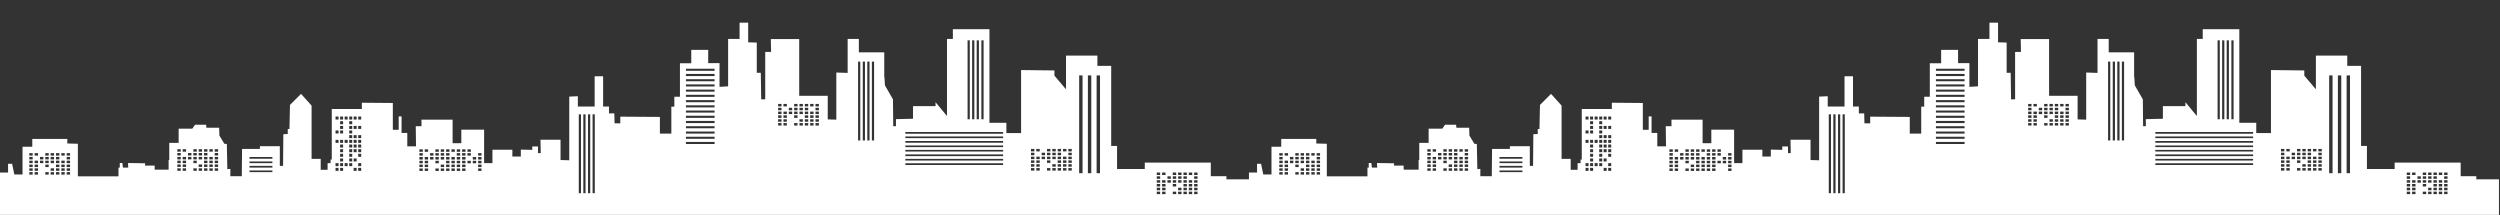
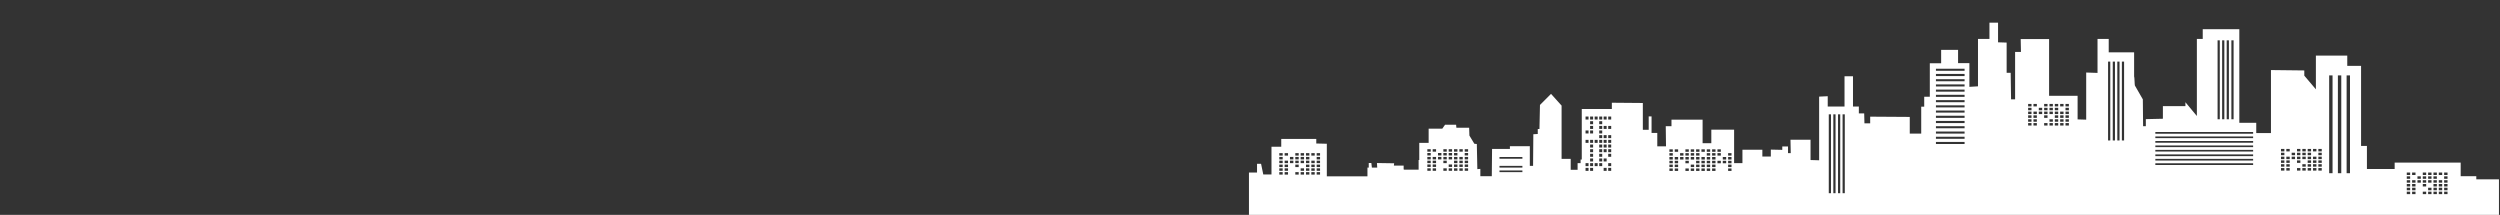
<svg xmlns="http://www.w3.org/2000/svg" id="_レイヤー_1" version="1.1" viewBox="0 0 1920 165">
  <rect x="0" y="0" width="1920" height="165" fill="#333333" stroke="none" />
  <defs>
    <style>
      .st0 {
        fill: #fff;
        fill-rule: evenodd;
      }
    </style>
  </defs>
-   <path class="st0" d="M118.6,130.3h10.9v-7.4h.5v-13.2h7.2v-10.9h10.5l2.1-3h8.5l.2,2.3h9.8l.2,6,3.8,6.3,1.9.2.4,19.3,2.3-.2v5.6h8.8l.2-20.9h13.7v-2.1h15.3v15.1h2.5l.2-24.3,3.4-.2v-3.8h1.3l.4-18.5,8.5-8.5,8.1,9v40.9h7v8.4h5.3v-5.1h2.3v-2.8h.9v-38.8h23.1v-4.8l23.8.2v20.6h4.5v-10.3h2.2v12.7h4.4v10.3h6.7l-.2-15.5h4.4v-5h23.9v18.1h6.7v-10.4h17.5v25.7h6.4v-10.3h15.3v5.2h6.5v-5.3l8.8.2v-2.6h4.4v5.1h2.1l-.2-10.3h15.4v15.6c.1,0,6.7.2,6.7.2v-48.9c-.1,0,6.6-.3,6.6-.3v7.9h12.9v-23.2h6.5v23.2h4.5v5.3h4.1l.2,7.6h4.4v-5.1l30.4.2v12.8h8.8v-20.7h2.3v-7.6h4.3v-25.7h8.7v-10.3h13v10.2h8.7v18.2l6.6-.4V29.9h8.8v-12.5h6.6v15.1l6.6.2v23.2h3.1l.3,20.4h3.1v-36.4h4.5l-.2-9.9h21.8v43.6h21.9v18.1l6.6.2v-36.2l8.7.3v-26.1h8.6v10.3h19.5v18.5c.3,0,.4,7,.6,7l6.1,10.6.2,20.6h2.1v-5.4l13.1-.3v-9.7h17.3v-3l8.8,10.6V29.9h4.5v-7.5h28.1v71.9h13v7.9h11.3v-48.4l25.6.3v4l8.9,10.5v-25.9h24.1v7.9h10.6v61.5h4.5v17.7h21.3v-4.9h50.7v10.4h12v2.4h17.4v27.3H0v-32.5h6.2v-6.7h3.1l1.7,8.2h6.3v-21.3h7.5v-6h26.9v3.5l8.1.2v25h31.2v-6.7h1v-3.5h2l.4,3.5h4.1l-.2-3.5,13.2.2-.2,1.8h7.5v2.9h0l-.2.2h0ZM446.2,87.8h-1.7v60.6h1.7s0-60.6,0-60.6ZM449.7,87.8h-1.7v60.6h1.7s0-60.6,0-60.6ZM453.3,87.8h-1.7v60.6h1.7s0-60.6,0-60.6ZM456.8,87.8h-1.7v60.6h1.7s0-60.6,0-60.6ZM660.7,47.3h-1.7v60.6h1.7s0-60.6,0-60.6ZM664.3,47.3h-1.7v60.6h1.7s0-60.6,0-60.6ZM667.8,47.3h-1.7v60.6h1.7s0-60.6,0-60.6ZM671.3,47.3h-1.7v60.6h1.7s0-60.6,0-60.6ZM744.8,31h-1.7v60.6h1.7V31ZM748.3,31h-1.7v60.6h1.7V31ZM751.8,31h-1.7v60.6h1.7V31ZM755.4,31h-1.7v60.6h1.7V31ZM526.8,52.8v1.6h22v-1.6h-22ZM526.8,56.8v1.6h22v-1.6h-22ZM526.8,60.8v1.6h22v-1.6h-22ZM526.8,64.8v1.6h22v-1.6h-22ZM526.8,68.8v1.6h22v-1.6h-22ZM526.8,72.8v1.6h22v-1.6h-22ZM526.8,76.9v1.6h22v-1.6h-22ZM526.8,80.9v1.6h22v-1.6h-22ZM526.8,84.9v1.6h22v-1.6h-22ZM526.8,88.9v1.6h22v-1.6h-22ZM526.8,92.9v1.6h22v-1.6h-22ZM526.8,96.9v1.6h22v-1.6h-22ZM526.8,101v1.6h22v-1.6h-22ZM526.8,105v1.6h22v-1.6h-22ZM526.8,109v1.6h22v-1.6h-22ZM695.3,101.4v1.3h75.1v-1.3h-75.1ZM695.3,104.8v1.3h75.1v-1.3h-75.1ZM695.3,108.3v1.3h75.1v-1.3h-75.1ZM695.3,111.7v1.3h75.1v-1.3h-75.1ZM695.3,115.1v1.3h75.1v-1.3h-75.1ZM695.3,118.6v1.3h75.1v-1.3h-75.1ZM695.3,122v1.3h75.1v-1.3h-75.1ZM695.3,125.4v1.3h75.1v-1.3h-75.1ZM191.6,120.6v1.3h17.6v-1.3h-17.6ZM191.6,124v1.3h17.6v-1.3h-17.6ZM191.6,127.4v1.3h17.6v-1.3s-17.6,0-17.6,0ZM191.6,130.9v1.3h17.6v-1.3h-17.6ZM844.8,57.9h-2.6v75.1h2.6V57.9ZM838.1,57.9h-2.6v75.1h2.6V57.9ZM831.4,57.9h-2.6v75.1h2.6V57.9ZM260,89.5h-2.3v2.3h2.3v-2.3ZM263.5,89.5h-2.3v2.3h2.3v-2.3ZM267,89.5h-2.3v2.3h2.3v-2.3ZM270.5,89.5h-2.3v2.3h2.3v-2.3ZM273.9,89.5h-2.3v2.3h2.3v-2.3ZM277.4,89.5h-2.3v2.3h2.3v-2.3ZM263.5,93.1h-2.3v2.3h2.3v-2.3ZM270.5,93.1h-2.3v2.3h2.3v-2.3ZM263.5,96.7h-2.3v2.3h2.3v-2.3ZM270.5,96.7h-2.3v2.3h2.3v-2.3ZM273.9,96.7h-2.3v2.3h2.3v-2.3ZM277.4,96.7h-2.3v2.3h2.3v-2.3ZM260,100.2h-2.3v2.3h2.3v-2.3ZM263.5,100.2h-2.3v2.3h2.3v-2.3ZM270.5,100.2h-2.3v2.3h2.3v-2.3ZM270.5,103.8h-2.3v2.3h2.3v-2.3ZM273.9,103.8h-2.3v2.3h2.3v-2.3ZM277.4,103.8h-2.3v2.3h2.3v-2.3ZM260,107.4h-2.3v2.3h2.3v-2.3ZM263.5,107.4h-2.3v2.3h2.3v-2.3ZM267,107.4h-2.3v2.3h2.3v-2.3ZM270.5,107.4h-2.3v2.3h2.3v-2.3ZM273.9,107.4h-2.3v2.3h2.3v-2.3ZM277.4,107.4h-2.3v2.3h2.3v-2.3ZM263.5,111h-2.3v2.3h2.3v-2.3ZM270.5,111h-2.3v2.3h2.3v-2.3ZM273.9,111h-2.3v2.3h2.3v-2.3ZM277.4,111h-2.3v2.3h2.3v-2.3ZM263.5,114.6h-2.3v2.3h2.3v-2.3ZM270.5,114.6h-2.3v2.3h2.3v-2.3ZM273.9,114.6h-2.3v2.3h2.3v-2.3ZM277.4,114.6h-2.3v2.3h2.3v-2.3ZM263.5,118.1h-2.3v2.3h2.3v-2.3ZM270.5,118.1h-2.3v2.3h2.3v-2.3ZM277.4,118.1h-2.3v2.3h2.3v-2.3ZM263.5,121.7h-2.3v2.3h2.3v-2.3ZM270.5,121.7h-2.3v2.3h2.3v-2.3ZM273.9,121.7h-2.3v2.3h2.3v-2.3ZM260,125.3h-2.3v2.3h2.3v-2.3ZM263.5,125.3h-2.3v2.3h2.3v-2.3ZM267,125.3h-2.3v2.3h2.3v-2.3ZM270.5,125.3h-2.3v2.3h2.3v-2.3ZM277.4,125.3h-2.3v2.3h2.3v-2.3ZM260,128.9h-2.3v2.3h2.3v-2.3ZM263.5,128.9h-2.3v2.3h2.3v-2.3ZM273.9,128.9h-2.3v2.3h2.3v-2.3ZM277.4,128.9h-2.3v2.3h2.3v-2.3ZM322.1,129.4v1.9h2.6v-1.9h-2.6ZM322.1,126.4v1.9h2.6v-1.9h-2.6ZM322.1,123.5v1.9h2.6v-1.9h-2.6ZM322.1,120.6v1.9h2.6v-1.9h-2.6ZM322.1,117.6v1.9h2.6v-1.9h-2.6ZM322.1,114.7v1.9h2.6v-1.9h-2.6ZM326.2,129.4v1.9h2.6v-1.9h-2.6ZM326.2,126.4v1.9h2.6v-1.9h-2.6ZM326.2,123.5v1.9h2.6v-1.9h-2.6ZM326.2,120.6v1.9h2.6v-1.9h-2.6ZM326.2,114.7v1.9h2.6v-1.9h-2.6ZM330.3,120.6v1.9h2.6v-1.9h-2.6ZM330.3,117.6v1.9h2.6v-1.9h-2.6ZM334.4,129.4v1.9h2.6v-1.9h-2.6ZM334.4,123.5v1.9h2.6v-1.9h-2.6ZM334.4,120.6v1.9h2.6v-1.9h-2.6ZM334.4,117.6v1.9h2.6v-1.9h-2.6ZM334.4,114.7v1.9h2.6v-1.9h-2.6ZM338.5,129.4v1.9h2.6v-1.9h-2.6ZM338.5,126.4v1.9h2.6v-1.9h-2.6ZM338.5,120.6v1.9h2.6v-1.9h-2.6ZM338.5,117.6v1.9h2.6v-1.9h-2.6ZM338.5,114.7v1.9h2.6v-1.9h-2.6ZM342.6,129.4v1.9h2.6v-1.9h-2.6ZM342.6,126.4v1.9h2.6v-1.9h-2.6ZM342.6,123.5v1.9h2.6v-1.9h-2.6ZM342.6,120.6v1.9h2.6v-1.9h-2.6ZM342.6,117.6v1.9h2.6v-1.9h-2.6ZM342.6,114.7v1.9h2.6v-1.9h-2.6ZM346.7,129.4v1.9h2.6v-1.9h-2.6ZM346.7,126.4v1.9h2.6v-1.9h-2.6ZM346.7,123.5v1.9h2.6v-1.9h-2.6ZM346.7,120.6v1.9h2.6v-1.9h-2.6ZM346.7,114.7v1.9h2.6v-1.9h-2.6ZM350.8,129.4v1.9h2.6v-1.9h-2.6ZM350.8,126.4v1.9h2.6v-1.9h-2.6ZM350.8,123.5v1.9h2.6v-1.9h-2.6ZM350.8,120.6v1.9h2.6v-1.9h-2.6ZM350.8,117.6v1.9h2.6v-1.9h-2.6ZM350.8,114.7v1.9h2.6v-1.9h-2.6ZM597.6,94.5v1.9h2.6v-1.9h-2.6ZM597.6,91.6v1.9h2.6v-1.9h-2.6ZM597.6,88.6v1.9h2.6v-1.9h-2.6ZM597.6,85.7v1.9h2.6v-1.9h-2.6ZM597.6,82.8v1.9h2.6v-1.9h-2.6ZM597.6,79.8v1.9h2.6v-1.9h-2.6ZM601.7,94.5v1.9h2.6v-1.9h-2.6ZM601.7,91.6v1.9h2.6v-1.9h-2.6ZM601.7,88.6v1.9h2.6v-1.9h-2.6ZM601.7,85.7v1.9h2.6v-1.9h-2.6ZM601.7,79.8v1.9h2.6v-1.9h-2.6ZM605.8,85.7v1.9h2.6v-1.9h-2.6ZM605.8,82.8v1.9h2.6v-1.9h-2.6ZM609.9,94.5v1.9h2.6v-1.9h-2.6ZM609.9,88.6v1.9h2.6v-1.9h-2.6ZM609.9,85.7v1.9h2.6v-1.9h-2.6ZM609.9,82.8v1.9h2.6v-1.9h-2.6ZM609.9,79.8v1.9h2.6v-1.9h-2.6ZM614,94.5v1.9h2.6v-1.9h-2.6ZM614,91.6v1.9h2.6v-1.9h-2.6ZM614,85.7v1.9h2.6v-1.9h-2.6ZM614,82.8v1.9h2.6v-1.9h-2.6ZM614,79.8v1.9h2.6v-1.9h-2.6ZM618.1,94.5v1.9h2.6v-1.9h-2.6ZM618.1,91.6v1.9h2.6v-1.9h-2.6ZM618.1,88.6v1.9h2.6v-1.9h-2.6ZM618.1,85.7v1.9h2.6v-1.9h-2.6ZM618.1,82.8v1.9h2.6v-1.9h-2.6ZM618.1,79.8v1.9h2.6v-1.9h-2.6ZM622.2,94.5v1.9h2.6v-1.9h-2.6ZM622.2,91.6v1.9h2.6v-1.9h-2.6ZM622.2,88.6v1.9h2.6v-1.9h-2.6ZM622.2,85.7v1.9h2.6v-1.9h-2.6ZM622.2,79.8v1.9h2.6v-1.9h-2.6ZM626.3,94.5v1.9h2.6v-1.9h-2.6ZM626.3,91.6v1.9h2.6v-1.9h-2.6ZM626.3,88.6v1.9h2.6v-1.9h-2.6ZM626.3,85.7v1.9h2.6v-1.9h-2.6ZM626.3,82.8v1.9h2.6v-1.9h-2.6ZM626.3,79.8v1.9h2.6v-1.9h-2.6ZM136.2,129.3v1.9h2.6v-1.9h-2.6ZM136.2,126.3v1.9h2.6v-1.9s-2.6,0-2.6,0ZM136.2,123.4v1.9h2.6v-1.9h-2.6ZM136.2,120.5v1.9h2.6v-1.9h-2.6ZM136.2,117.5v1.9h2.6v-1.9h-2.6ZM136.2,114.6v1.9h2.6v-1.9h-2.6ZM140.3,129.3v1.9h2.6v-1.9h-2.6ZM140.3,126.3v1.9h2.6v-1.9s-2.6,0-2.6,0ZM140.3,123.4v1.9h2.6v-1.9h-2.6ZM140.3,120.5v1.9h2.6v-1.9h-2.6ZM140.3,114.6v1.9h2.6v-1.9h-2.6ZM144.4,120.5v1.9h2.6v-1.9h-2.6ZM144.4,117.5v1.9h2.6v-1.9h-2.6ZM148.5,129.3v1.9h2.6v-1.9h-2.6ZM148.5,123.4v1.9h2.6v-1.9h-2.6ZM148.5,120.5v1.9h2.6v-1.9h-2.6ZM148.5,117.5v1.9h2.6v-1.9h-2.6ZM148.5,114.6v1.9h2.6v-1.9h-2.6ZM152.6,129.3v1.9h2.6v-1.9h-2.6ZM152.6,126.3v1.9h2.6v-1.9s-2.6,0-2.6,0ZM152.6,120.5v1.9h2.6v-1.9h-2.6ZM152.6,117.5v1.9h2.6v-1.9h-2.6ZM152.6,114.6v1.9h2.6v-1.9h-2.6ZM156.7,129.3v1.9h2.6v-1.9h-2.6ZM156.7,126.3v1.9h2.6v-1.9s-2.6,0-2.6,0ZM156.7,123.4v1.9h2.6v-1.9h-2.6ZM156.7,120.5v1.9h2.6v-1.9h-2.6ZM156.7,117.5v1.9h2.6v-1.9h-2.6ZM156.7,114.6v1.9h2.6v-1.9h-2.6ZM160.8,129.3v1.9h2.6v-1.9h-2.6ZM160.8,126.3v1.9h2.6v-1.9s-2.6,0-2.6,0ZM160.8,123.4v1.9h2.6v-1.9h-2.6ZM160.8,120.5v1.9h2.6v-1.9h-2.6ZM160.8,114.6v1.9h2.6v-1.9h-2.6ZM164.9,129.3v1.9h2.6v-1.9h-2.6ZM164.9,126.3v1.9h2.6v-1.9s-2.6,0-2.6,0ZM164.9,123.4v1.9h2.6v-1.9h-2.6ZM164.9,120.5v1.9h2.6v-1.9h-2.6ZM164.9,117.5v1.9h2.6v-1.9h-2.6ZM164.9,114.6v1.9h2.6v-1.9h-2.6ZM22.5,132.2v1.9h2.6v-1.9h-2.6ZM22.5,129.3v1.9h2.6v-1.9h-2.6ZM22.5,126.4v1.9h2.6v-1.9h-2.6ZM22.5,123.4v1.9h2.6v-1.9h-2.6ZM22.5,120.5v1.9h2.6v-1.9h-2.6ZM22.5,117.6v1.9h2.6v-1.9h-2.6ZM26.6,132.2v1.9h2.6v-1.9h-2.6ZM26.6,129.3v1.9h2.6v-1.9h-2.6ZM26.6,126.4v1.9h2.6v-1.9h-2.6ZM26.6,123.4v1.9h2.6v-1.9h-2.6ZM26.6,117.6v1.9h2.6v-1.9h-2.6ZM30.7,123.4v1.9h2.6v-1.9s-2.6,0-2.6,0ZM30.7,120.5v1.9h2.6v-1.9s-2.6,0-2.6,0ZM34.8,132.2v1.9h2.6v-1.9h-2.6ZM34.8,126.4v1.9h2.6v-1.9h-2.6ZM34.8,123.4v1.9h2.6v-1.9h-2.6ZM34.8,120.5v1.9h2.6v-1.9h-2.6ZM34.8,117.6v1.9h2.6v-1.9h-2.6ZM38.9,132.2v1.9h2.6v-1.9h-2.6ZM38.9,129.3v1.9h2.6v-1.9h-2.6ZM38.9,123.4v1.9h2.6v-1.9h-2.6ZM38.9,120.5v1.9h2.6v-1.9h-2.6ZM38.9,117.6v1.9h2.6v-1.9h-2.6ZM43,132.2v1.9h2.6v-1.9h-2.6ZM43,129.3v1.9h2.6v-1.9h-2.6ZM43,126.4v1.9h2.6v-1.9h-2.6ZM43,123.4v1.9h2.6v-1.9h-2.6ZM43,120.5v1.9h2.6v-1.9h-2.6ZM43,117.6v1.9h2.6v-1.9h-2.6ZM47.1,132.2v1.9h2.6v-1.9h-2.6ZM47.1,129.3v1.9h2.6v-1.9h-2.6ZM47.1,126.4v1.9h2.6v-1.9h-2.6ZM47.1,123.4v1.9h2.6v-1.9h-2.6ZM47.1,117.6v1.9h2.6v-1.9h-2.6ZM51.2,132.2v1.9h2.6v-1.9h-2.6ZM51.2,129.3v1.9h2.6v-1.9h-2.6ZM51.2,126.4v1.9h2.6v-1.9h-2.6ZM51.2,123.4v1.9h2.6v-1.9h-2.6ZM51.2,120.5v1.9h2.6v-1.9h-2.6ZM51.2,117.6v1.9h2.6v-1.9h-2.6ZM791.8,129.1v1.9h2.6v-1.9h-2.6ZM791.8,126.1v1.9h2.6v-1.9h-2.6ZM791.8,123.2v1.9h2.6v-1.9h-2.6ZM791.8,120.3v1.9h2.6v-1.9h-2.6ZM791.8,117.3v1.9h2.6v-1.9h-2.6ZM791.8,114.4v1.9h2.6v-1.9h-2.6ZM795.9,129.1v1.9h2.6v-1.9h-2.6ZM795.9,126.1v1.9h2.6v-1.9h-2.6ZM795.9,123.2v1.9h2.6v-1.9h-2.6ZM795.9,120.3v1.9h2.6v-1.9h-2.6ZM795.9,114.4v1.9h2.6v-1.9h-2.6ZM800,120.3v1.9h2.6v-1.9h-2.6ZM800,117.3v1.9h2.6v-1.9h-2.6ZM804.1,129.1v1.9h2.6v-1.9h-2.6ZM804.1,123.2v1.9h2.6v-1.9h-2.6ZM804.1,120.3v1.9h2.6v-1.9h-2.6ZM804.1,117.3v1.9h2.6v-1.9h-2.6ZM804.1,114.4v1.9h2.6v-1.9h-2.6ZM808.2,129.1v1.9h2.6v-1.9h-2.6ZM808.2,126.1v1.9h2.6v-1.9h-2.6ZM808.2,120.3v1.9h2.6v-1.9h-2.6ZM808.2,117.3v1.9h2.6v-1.9h-2.6ZM808.2,114.4v1.9h2.6v-1.9h-2.6ZM812.3,129.1v1.9h2.6v-1.9h-2.6ZM812.3,126.1v1.9h2.6v-1.9h-2.6ZM812.3,123.2v1.9h2.6v-1.9h-2.6ZM812.3,120.3v1.9h2.6v-1.9h-2.6ZM812.3,117.3v1.9h2.6v-1.9h-2.6ZM812.3,114.4v1.9h2.6v-1.9h-2.6ZM816.4,129.1v1.9h2.6v-1.9h-2.6ZM816.4,126.1v1.9h2.6v-1.9h-2.6ZM816.4,123.2v1.9h2.6v-1.9h-2.6ZM816.4,120.3v1.9h2.6v-1.9h-2.6ZM816.4,114.4v1.9h2.6v-1.9h-2.6ZM820.5,129.1v1.9h2.6v-1.9h-2.6ZM820.5,126.1v1.9h2.6v-1.9h-2.6ZM820.5,123.2v1.9h2.6v-1.9h-2.6ZM820.5,120.3v1.9h2.6v-1.9h-2.6ZM820.5,117.3v1.9h2.6v-1.9h-2.6ZM820.5,114.4v1.9h2.6v-1.9h-2.6ZM888.4,147.2v1.9h2.6v-1.9h-2.6ZM888.4,144.2v1.9h2.6v-1.9h-2.6ZM888.4,141.3v1.9h2.6v-1.9h-2.6ZM888.4,138.4v1.9h2.6v-1.9h-2.6ZM888.4,135.4v1.9h2.6v-1.9h-2.6ZM888.4,132.5v1.9h2.6v-1.9h-2.6ZM892.5,147.2v1.9h2.6v-1.9h-2.6ZM892.5,144.2v1.9h2.6v-1.9h-2.6ZM892.5,141.3v1.9h2.6v-1.9h-2.6ZM892.5,138.4v1.9h2.6v-1.9h-2.6ZM892.5,132.5v1.9h2.6v-1.9h-2.6ZM896.6,138.4v1.9h2.6v-1.9h-2.6ZM896.6,135.4v1.9h2.6v-1.9h-2.6ZM900.7,147.2v1.9h2.6v-1.9h-2.6ZM900.7,141.3v1.9h2.6v-1.9h-2.6ZM900.7,138.4v1.9h2.6v-1.9h-2.6ZM900.7,135.4v1.9h2.6v-1.9h-2.6ZM900.7,132.5v1.9h2.6v-1.9h-2.6ZM904.8,147.2v1.9h2.6v-1.9h-2.6ZM904.8,144.2v1.9h2.6v-1.9h-2.6ZM904.8,138.4v1.9h2.6v-1.9h-2.6ZM904.8,135.4v1.9h2.6v-1.9h-2.6ZM904.8,132.5v1.9h2.6v-1.9h-2.6ZM908.9,147.2v1.9h2.6v-1.9h-2.6ZM908.9,144.2v1.9h2.6v-1.9h-2.6ZM908.9,141.3v1.9h2.6v-1.9h-2.6ZM908.9,138.4v1.9h2.6v-1.9h-2.6ZM908.9,135.4v1.9h2.6v-1.9h-2.6ZM908.9,132.5v1.9h2.6v-1.9h-2.6ZM913,147.2v1.9h2.6v-1.9h-2.6ZM913,144.2v1.9h2.6v-1.9h-2.6ZM913,141.3v1.9h2.6v-1.9h-2.6ZM913,138.4v1.9h2.6v-1.9h-2.6ZM913,132.5v1.9h2.6v-1.9h-2.6ZM917.1,147.2v1.9h2.6v-1.9h-2.6ZM917.1,144.2v1.9h2.6v-1.9h-2.6ZM917.1,141.3v1.9h2.6v-1.9h-2.6ZM917.1,138.4v1.9h2.6v-1.9h-2.6ZM917.1,135.4v1.9h2.6v-1.9h-2.6ZM917.1,132.5v1.9h2.6v-1.9h-2.6ZM354.9,129.4v1.9h2.6v-1.9h-2.6ZM354.9,126.4v1.9h2.6v-1.9h-2.6ZM354.9,123.5v1.9h2.6v-1.9h-2.6ZM354.9,120.6v1.9h2.6v-1.9h-2.6ZM354.9,117.6v1.9h2.6v-1.9h-2.6ZM354.9,114.7v1.9h2.6v-1.9h-2.6ZM359,123.5v1.9h2.6v-1.9h-2.6ZM359,117.6v1.9h2.6v-1.9h-2.6ZM359,114.7v1.9h2.6v-1.9h-2.6ZM363.1,123.5v1.9h2.6v-1.9h-2.6ZM363.1,120.6v1.9h2.6v-1.9h-2.6ZM367.2,129.4v1.9h2.6v-1.9h-2.6ZM367.2,126.4v1.9h2.6v-1.9h-2.6ZM367.2,123.5v1.9h2.6v-1.9h-2.6ZM367.2,120.6v1.9h2.6v-1.9h-2.6ZM367.2,117.6v1.9h2.6v-1.9h-2.6Z" />
-   <path class="st0" d="M1078.6,130.3h10.9v-7.4h.5v-13.2h7.2v-10.9h10.5l2.1-3h8.5l.2,2.3h9.8l.2,6,3.8,6.3,1.9.2.4,19.3,2.3-.2v5.6h8.8l.2-20.9h13.7v-2.1h15.3v15.1h2.5l.2-24.3,3.4-.2v-3.8h1.3l.4-18.5,8.5-8.5,8.1,9v40.9h7v8.4h5.3v-5.1h2.3v-2.8h.9v-38.8h23.1v-4.8l23.8.2v20.6h4.5v-10.3h2.2v12.7h4.4v10.3h6.7l-.2-15.5h4.4v-5h23.9v18.1h6.7v-10.4h17.5v25.7h6.4v-10.3h15.3v5.2h6.5v-5.3l8.8.2v-2.6h4.4v5.1h2.1l-.2-10.3h15.4v15.6l6.6.2v-48.9l6.6-.3v7.9h12.9v-23.2h6.5v23.2h4.5v5.3h4.1l.2,7.6h4.4v-5.1l30.4.2v12.8h8.8v-20.7h2.3v-7.6h4.3v-25.7h8.7v-10.3h13v10.2h8.7v18.2l6.6-.4V29.9h8.8v-12.5h6.6v15.1l6.6.2v23.2h3.1l.3,20.4h3.1v-36.4h4.5l-.2-9.9h21.8v43.6h21.9v18.1l6.6.2v-36.2l8.7.3v-26.1h8.6v10.3h19.5v18.5c.3,0,.4,7,.6,7l6.1,10.6.2,20.6h2.1v-5.4l13.1-.3v-9.7h17.3v-3l8.8,10.6V29.9h4.5v-7.5h28.1v71.9h13v7.9h11.3v-48.4l25.6.3v4l8.9,10.5v-25.9h24.1v7.9h10.6v61.5h4.5v17.7h21.3v-4.9h50.7v10.4h12v2.4h17.4v27.3h-960v-32.5h6.2v-6.7h3.1l1.7,8.2h6.3v-21.3h7.5v-6h26.9v3.5l8.1.2v25h31.2v-6.7h1v-3.5h2l.4,3.5h4.1l-.2-3.5,13.2.2-.2,1.8h7.5v2.9h0l.5.2h0ZM1406.2,87.8h-1.7v60.6h1.7s0-60.6,0-60.6ZM1409.7,87.8h-1.7v60.6h1.7s0-60.6,0-60.6ZM1413.3,87.8h-1.7v60.6h1.7s0-60.6,0-60.6ZM1416.8,87.8h-1.7v60.6h1.7s0-60.6,0-60.6ZM1620.7,47.3h-1.7v60.6h1.7s0-60.6,0-60.6ZM1624.3,47.3h-1.7v60.6h1.7s0-60.6,0-60.6ZM1627.8,47.3h-1.7v60.6h1.7s0-60.6,0-60.6ZM1631.3,47.3h-1.7v60.6h1.7s0-60.6,0-60.6ZM1704.8,31h-1.7v60.6h1.7V31ZM1708.3,31h-1.7v60.6h1.7V31ZM1711.8,31h-1.7v60.6h1.7V31ZM1715.4,31h-1.7v60.6h1.7V31ZM1486.8,52.8v1.6h22v-1.6h-22ZM1486.8,56.8v1.6h22v-1.6h-22ZM1486.8,60.8v1.6h22v-1.6h-22ZM1486.8,64.8v1.6h22v-1.6h-22ZM1486.8,68.8v1.6h22v-1.6h-22ZM1486.8,72.8v1.6h22v-1.6h-22ZM1486.8,76.9v1.6h22v-1.6h-22ZM1486.8,80.9v1.6h22v-1.6h-22ZM1486.8,84.9v1.6h22v-1.6h-22ZM1486.8,88.9v1.6h22v-1.6h-22ZM1486.8,92.9v1.6h22v-1.6h-22ZM1486.8,96.9v1.6h22v-1.6h-22ZM1486.8,101v1.6h22v-1.6h-22ZM1486.8,105v1.6h22v-1.6h-22ZM1486.8,109v1.6h22v-1.6h-22ZM1655.3,101.4v1.3h75.1v-1.3h-75.1ZM1655.3,104.8v1.3h75.1v-1.3h-75.1ZM1655.3,108.3v1.3h75.1v-1.3h-75.1ZM1655.3,111.7v1.3h75.1v-1.3h-75.1ZM1655.3,115.1v1.3h75.1v-1.3h-75.1ZM1655.3,118.6v1.3h75.1v-1.3h-75.1ZM1655.3,122v1.3h75.1v-1.3h-75.1ZM1655.3,125.4v1.3h75.1v-1.3h-75.1ZM1151.6,120.6v1.3h17.6v-1.3h-17.6ZM1151.6,124v1.3h17.6v-1.3h-17.6ZM1151.6,127.4v1.3h17.6v-1.3s-17.6,0-17.6,0ZM1151.6,130.9v1.3h17.6v-1.3h-17.6ZM1804.8,57.9h-2.6v75.1h2.6V57.9ZM1798.1,57.9h-2.6v75.1h2.6V57.9ZM1791.4,57.9h-2.6v75.1h2.6V57.9ZM1220,89.5h-2.3v2.3h2.3v-2.3ZM1223.5,89.5h-2.3v2.3h2.3v-2.3ZM1227,89.5h-2.3v2.3h2.3v-2.3ZM1230.5,89.5h-2.3v2.3h2.3v-2.3ZM1233.9,89.5h-2.3v2.3h2.3v-2.3ZM1237.4,89.5h-2.3v2.3h2.3v-2.3ZM1223.5,93.1h-2.3v2.3h2.3v-2.3ZM1230.5,93.1h-2.3v2.3h2.3v-2.3ZM1223.5,96.7h-2.3v2.3h2.3v-2.3ZM1230.5,96.7h-2.3v2.3h2.3v-2.3ZM1233.9,96.7h-2.3v2.3h2.3v-2.3ZM1237.4,96.7h-2.3v2.3h2.3v-2.3ZM1220,100.2h-2.3v2.3h2.3v-2.3ZM1223.5,100.2h-2.3v2.3h2.3v-2.3ZM1230.5,100.2h-2.3v2.3h2.3v-2.3ZM1230.5,103.8h-2.3v2.3h2.3v-2.3ZM1233.9,103.8h-2.3v2.3h2.3v-2.3ZM1237.4,103.8h-2.3v2.3h2.3v-2.3ZM1220,107.4h-2.3v2.3h2.3v-2.3ZM1223.5,107.4h-2.3v2.3h2.3v-2.3ZM1227,107.4h-2.3v2.3h2.3v-2.3ZM1230.5,107.4h-2.3v2.3h2.3v-2.3ZM1233.9,107.4h-2.3v2.3h2.3v-2.3ZM1237.4,107.4h-2.3v2.3h2.3v-2.3ZM1223.5,111h-2.3v2.3h2.3v-2.3ZM1230.5,111h-2.3v2.3h2.3v-2.3ZM1233.9,111h-2.3v2.3h2.3v-2.3ZM1237.4,111h-2.3v2.3h2.3v-2.3ZM1223.5,114.6h-2.3v2.3h2.3v-2.3ZM1230.5,114.6h-2.3v2.3h2.3v-2.3ZM1233.9,114.6h-2.3v2.3h2.3v-2.3ZM1237.4,114.6h-2.3v2.3h2.3v-2.3ZM1223.5,118.1h-2.3v2.3h2.3v-2.3ZM1230.5,118.1h-2.3v2.3h2.3v-2.3ZM1237.4,118.1h-2.3v2.3h2.3v-2.3ZM1223.5,121.7h-2.3v2.3h2.3v-2.3ZM1230.5,121.7h-2.3v2.3h2.3v-2.3ZM1233.9,121.7h-2.3v2.3h2.3v-2.3ZM1220,125.3h-2.3v2.3h2.3v-2.3ZM1223.5,125.3h-2.3v2.3h2.3v-2.3ZM1227,125.3h-2.3v2.3h2.3v-2.3ZM1230.5,125.3h-2.3v2.3h2.3v-2.3ZM1237.4,125.3h-2.3v2.3h2.3v-2.3ZM1220,128.9h-2.3v2.3h2.3v-2.3ZM1223.5,128.9h-2.3v2.3h2.3v-2.3ZM1233.9,128.9h-2.3v2.3h2.3v-2.3ZM1237.4,128.9h-2.3v2.3h2.3v-2.3ZM1282.1,129.4v1.9h2.6v-1.9h-2.6ZM1282.1,126.4v1.9h2.6v-1.9h-2.6ZM1282.1,123.5v1.9h2.6v-1.9h-2.6ZM1282.1,120.6v1.9h2.6v-1.9h-2.6ZM1282.1,117.6v1.9h2.6v-1.9h-2.6ZM1282.1,114.7v1.9h2.6v-1.9h-2.6ZM1286.2,129.4v1.9h2.6v-1.9h-2.6ZM1286.2,126.4v1.9h2.6v-1.9h-2.6ZM1286.2,123.5v1.9h2.6v-1.9h-2.6ZM1286.2,120.6v1.9h2.6v-1.9h-2.6ZM1286.2,114.7v1.9h2.6v-1.9h-2.6ZM1290.3,120.6v1.9h2.6v-1.9h-2.6ZM1290.3,117.6v1.9h2.6v-1.9h-2.6ZM1294.4,129.4v1.9h2.6v-1.9h-2.6ZM1294.4,123.5v1.9h2.6v-1.9h-2.6ZM1294.4,120.6v1.9h2.6v-1.9h-2.6ZM1294.4,117.6v1.9h2.6v-1.9h-2.6ZM1294.4,114.7v1.9h2.6v-1.9h-2.6ZM1298.5,129.4v1.9h2.6v-1.9h-2.6ZM1298.5,126.4v1.9h2.6v-1.9h-2.6ZM1298.5,120.6v1.9h2.6v-1.9h-2.6ZM1298.5,117.6v1.9h2.6v-1.9h-2.6ZM1298.5,114.7v1.9h2.6v-1.9h-2.6ZM1302.6,129.4v1.9h2.6v-1.9h-2.6ZM1302.6,126.4v1.9h2.6v-1.9h-2.6ZM1302.6,123.5v1.9h2.6v-1.9h-2.6ZM1302.6,120.6v1.9h2.6v-1.9h-2.6ZM1302.6,117.6v1.9h2.6v-1.9h-2.6ZM1302.6,114.7v1.9h2.6v-1.9h-2.6ZM1306.7,129.4v1.9h2.6v-1.9h-2.6ZM1306.7,126.4v1.9h2.6v-1.9h-2.6ZM1306.7,123.5v1.9h2.6v-1.9h-2.6ZM1306.7,120.6v1.9h2.6v-1.9h-2.6ZM1306.7,114.7v1.9h2.6v-1.9h-2.6ZM1310.8,129.4v1.9h2.6v-1.9h-2.6ZM1310.8,126.4v1.9h2.6v-1.9h-2.6ZM1310.8,123.5v1.9h2.6v-1.9h-2.6ZM1310.8,120.6v1.9h2.6v-1.9h-2.6ZM1310.8,117.6v1.9h2.6v-1.9h-2.6ZM1310.8,114.7v1.9h2.6v-1.9h-2.6ZM1557.6,94.5v1.9h2.6v-1.9h-2.6ZM1557.6,91.6v1.9h2.6v-1.9h-2.6ZM1557.6,88.6v1.9h2.6v-1.9h-2.6ZM1557.6,85.7v1.9h2.6v-1.9h-2.6ZM1557.6,82.8v1.9h2.6v-1.9h-2.6ZM1557.6,79.8v1.9h2.6v-1.9h-2.6ZM1561.7,94.5v1.9h2.6v-1.9h-2.6ZM1561.7,91.6v1.9h2.6v-1.9h-2.6ZM1561.7,88.6v1.9h2.6v-1.9h-2.6ZM1561.7,85.7v1.9h2.6v-1.9h-2.6ZM1561.7,79.8v1.9h2.6v-1.9h-2.6ZM1565.8,85.7v1.9h2.6v-1.9h-2.6ZM1565.8,82.8v1.9h2.6v-1.9h-2.6ZM1569.9,94.5v1.9h2.6v-1.9h-2.6ZM1569.9,88.6v1.9h2.6v-1.9h-2.6ZM1569.9,85.7v1.9h2.6v-1.9h-2.6ZM1569.9,82.8v1.9h2.6v-1.9h-2.6ZM1569.9,79.8v1.9h2.6v-1.9h-2.6ZM1574,94.5v1.9h2.6v-1.9h-2.6ZM1574,91.6v1.9h2.6v-1.9h-2.6ZM1574,85.7v1.9h2.6v-1.9h-2.6ZM1574,82.8v1.9h2.6v-1.9h-2.6ZM1574,79.8v1.9h2.6v-1.9h-2.6ZM1578.1,94.5v1.9h2.6v-1.9h-2.6ZM1578.1,91.6v1.9h2.6v-1.9h-2.6ZM1578.1,88.6v1.9h2.6v-1.9h-2.6ZM1578.1,85.7v1.9h2.6v-1.9h-2.6ZM1578.1,82.8v1.9h2.6v-1.9h-2.6ZM1578.1,79.8v1.9h2.6v-1.9h-2.6ZM1582.2,94.5v1.9h2.6v-1.9h-2.6ZM1582.2,91.6v1.9h2.6v-1.9h-2.6ZM1582.2,88.6v1.9h2.6v-1.9h-2.6ZM1582.2,85.7v1.9h2.6v-1.9h-2.6ZM1582.2,79.8v1.9h2.6v-1.9h-2.6ZM1586.3,94.5v1.9h2.6v-1.9h-2.6ZM1586.3,91.6v1.9h2.6v-1.9h-2.6ZM1586.3,88.6v1.9h2.6v-1.9h-2.6ZM1586.3,85.7v1.9h2.6v-1.9h-2.6ZM1586.3,82.8v1.9h2.6v-1.9h-2.6ZM1586.3,79.8v1.9h2.6v-1.9h-2.6ZM1096.2,129.3v1.9h2.6v-1.9h-2.6ZM1096.2,126.3v1.9h2.6v-1.9s-2.6,0-2.6,0ZM1096.2,123.4v1.9h2.6v-1.9h-2.6ZM1096.2,120.5v1.9h2.6v-1.9h-2.6ZM1096.2,117.5v1.9h2.6v-1.9h-2.6ZM1096.2,114.6v1.9h2.6v-1.9h-2.6ZM1100.3,129.3v1.9h2.6v-1.9h-2.6ZM1100.3,126.3v1.9h2.6v-1.9s-2.6,0-2.6,0ZM1100.3,123.4v1.9h2.6v-1.9h-2.6ZM1100.3,120.5v1.9h2.6v-1.9h-2.6ZM1100.3,114.6v1.9h2.6v-1.9h-2.6ZM1104.4,120.5v1.9h2.6v-1.9h-2.6ZM1104.4,117.5v1.9h2.6v-1.9h-2.6ZM1108.5,129.3v1.9h2.6v-1.9h-2.6ZM1108.5,123.4v1.9h2.6v-1.9h-2.6ZM1108.5,120.5v1.9h2.6v-1.9h-2.6ZM1108.5,117.5v1.9h2.6v-1.9h-2.6ZM1108.5,114.6v1.9h2.6v-1.9h-2.6ZM1112.6,129.3v1.9h2.6v-1.9h-2.6ZM1112.6,126.3v1.9h2.6v-1.9s-2.6,0-2.6,0ZM1112.6,120.5v1.9h2.6v-1.9h-2.6ZM1112.6,117.5v1.9h2.6v-1.9h-2.6ZM1112.6,114.6v1.9h2.6v-1.9h-2.6ZM1116.7,129.3v1.9h2.6v-1.9h-2.6ZM1116.7,126.3v1.9h2.6v-1.9s-2.6,0-2.6,0ZM1116.7,123.4v1.9h2.6v-1.9h-2.6ZM1116.7,120.5v1.9h2.6v-1.9h-2.6ZM1116.7,117.5v1.9h2.6v-1.9h-2.6ZM1116.7,114.6v1.9h2.6v-1.9h-2.6ZM1120.8,129.3v1.9h2.6v-1.9h-2.6ZM1120.8,126.3v1.9h2.6v-1.9s-2.6,0-2.6,0ZM1120.8,123.4v1.9h2.6v-1.9h-2.6ZM1120.8,120.5v1.9h2.6v-1.9h-2.6ZM1120.8,114.6v1.9h2.6v-1.9h-2.6ZM1124.9,129.3v1.9h2.6v-1.9h-2.6ZM1124.9,126.3v1.9h2.6v-1.9s-2.6,0-2.6,0ZM1124.9,123.4v1.9h2.6v-1.9h-2.6ZM1124.9,120.5v1.9h2.6v-1.9h-2.6ZM1124.9,117.5v1.9h2.6v-1.9h-2.6ZM1124.9,114.6v1.9h2.6v-1.9h-2.6ZM982.5,132.2v1.9h2.6v-1.9h-2.6ZM982.5,129.3v1.9h2.6v-1.9h-2.6ZM982.5,126.4v1.9h2.6v-1.9h-2.6ZM982.5,123.4v1.9h2.6v-1.9h-2.6ZM982.5,120.5v1.9h2.6v-1.9h-2.6ZM982.5,117.6v1.9h2.6v-1.9h-2.6ZM986.6,132.2v1.9h2.6v-1.9h-2.6ZM986.6,129.3v1.9h2.6v-1.9h-2.6ZM986.6,126.4v1.9h2.6v-1.9h-2.6ZM986.6,123.4v1.9h2.6v-1.9h-2.6ZM986.6,117.6v1.9h2.6v-1.9h-2.6ZM990.7,123.4v1.9h2.6v-1.9h-2.6ZM990.7,120.5v1.9h2.6v-1.9h-2.6ZM994.8,132.2v1.9h2.6v-1.9h-2.6ZM994.8,126.4v1.9h2.6v-1.9h-2.6ZM994.8,123.4v1.9h2.6v-1.9h-2.6ZM994.8,120.5v1.9h2.6v-1.9h-2.6ZM994.8,117.6v1.9h2.6v-1.9h-2.6ZM998.9,132.2v1.9h2.6v-1.9h-2.6ZM998.9,129.3v1.9h2.6v-1.9h-2.6ZM998.9,123.4v1.9h2.6v-1.9h-2.6ZM998.9,120.5v1.9h2.6v-1.9h-2.6ZM998.9,117.6v1.9h2.6v-1.9h-2.6ZM1003,132.2v1.9h2.6v-1.9h-2.6ZM1003,129.3v1.9h2.6v-1.9h-2.6ZM1003,126.4v1.9h2.6v-1.9h-2.6ZM1003,123.4v1.9h2.6v-1.9h-2.6ZM1003,120.5v1.9h2.6v-1.9h-2.6ZM1003,117.6v1.9h2.6v-1.9h-2.6ZM1007.1,132.2v1.9h2.6v-1.9h-2.6ZM1007.1,129.3v1.9h2.6v-1.9h-2.6ZM1007.1,126.4v1.9h2.6v-1.9h-2.6ZM1007.1,123.4v1.9h2.6v-1.9h-2.6ZM1007.1,117.6v1.9h2.6v-1.9h-2.6ZM1011.2,132.2v1.9h2.6v-1.9h-2.6ZM1011.2,129.3v1.9h2.6v-1.9h-2.6ZM1011.2,126.4v1.9h2.6v-1.9h-2.6ZM1011.2,123.4v1.9h2.6v-1.9h-2.6ZM1011.2,120.5v1.9h2.6v-1.9h-2.6ZM1011.2,117.6v1.9h2.6v-1.9h-2.6ZM1751.8,129.1v1.9h2.6v-1.9h-2.6ZM1751.8,126.1v1.9h2.6v-1.9h-2.6ZM1751.8,123.2v1.9h2.6v-1.9h-2.6ZM1751.8,120.3v1.9h2.6v-1.9h-2.6ZM1751.8,117.3v1.9h2.6v-1.9h-2.6ZM1751.8,114.4v1.9h2.6v-1.9h-2.6ZM1755.9,129.1v1.9h2.6v-1.9h-2.6ZM1755.9,126.1v1.9h2.6v-1.9h-2.6ZM1755.9,123.2v1.9h2.6v-1.9h-2.6ZM1755.9,120.3v1.9h2.6v-1.9h-2.6ZM1755.9,114.4v1.9h2.6v-1.9h-2.6ZM1760,120.3v1.9h2.6v-1.9h-2.6ZM1760,117.3v1.9h2.6v-1.9h-2.6ZM1764.1,129.1v1.9h2.6v-1.9h-2.6ZM1764.1,123.2v1.9h2.6v-1.9h-2.6ZM1764.1,120.3v1.9h2.6v-1.9h-2.6ZM1764.1,117.3v1.9h2.6v-1.9h-2.6ZM1764.1,114.4v1.9h2.6v-1.9h-2.6ZM1768.2,129.1v1.9h2.6v-1.9h-2.6ZM1768.2,126.1v1.9h2.6v-1.9h-2.6ZM1768.2,120.3v1.9h2.6v-1.9h-2.6ZM1768.2,117.3v1.9h2.6v-1.9h-2.6ZM1768.2,114.4v1.9h2.6v-1.9h-2.6ZM1772.3,129.1v1.9h2.6v-1.9h-2.6ZM1772.3,126.1v1.9h2.6v-1.9h-2.6ZM1772.3,123.2v1.9h2.6v-1.9h-2.6ZM1772.3,120.3v1.9h2.6v-1.9h-2.6ZM1772.3,117.3v1.9h2.6v-1.9h-2.6ZM1772.3,114.4v1.9h2.6v-1.9h-2.6ZM1776.4,129.1v1.9h2.6v-1.9h-2.6ZM1776.4,126.1v1.9h2.6v-1.9h-2.6ZM1776.4,123.2v1.9h2.6v-1.9h-2.6ZM1776.4,120.3v1.9h2.6v-1.9h-2.6ZM1776.4,114.4v1.9h2.6v-1.9h-2.6ZM1780.5,129.1v1.9h2.6v-1.9h-2.6ZM1780.5,126.1v1.9h2.6v-1.9h-2.6ZM1780.5,123.2v1.9h2.6v-1.9h-2.6ZM1780.5,120.3v1.9h2.6v-1.9h-2.6ZM1780.5,117.3v1.9h2.6v-1.9h-2.6ZM1780.5,114.4v1.9h2.6v-1.9h-2.6ZM1848.4,147.2v1.9h2.6v-1.9h-2.6ZM1848.4,144.2v1.9h2.6v-1.9h-2.6ZM1848.4,141.3v1.9h2.6v-1.9h-2.6ZM1848.4,138.4v1.9h2.6v-1.9h-2.6ZM1848.4,135.4v1.9h2.6v-1.9h-2.6ZM1848.4,132.5v1.9h2.6v-1.9h-2.6ZM1852.5,147.2v1.9h2.6v-1.9h-2.6ZM1852.5,144.2v1.9h2.6v-1.9h-2.6ZM1852.5,141.3v1.9h2.6v-1.9h-2.6ZM1852.5,138.4v1.9h2.6v-1.9h-2.6ZM1852.5,132.5v1.9h2.6v-1.9h-2.6ZM1856.6,138.4v1.9h2.6v-1.9h-2.6ZM1856.6,135.4v1.9h2.6v-1.9h-2.6ZM1860.7,147.2v1.9h2.6v-1.9h-2.6ZM1860.7,141.3v1.9h2.6v-1.9h-2.6ZM1860.7,138.4v1.9h2.6v-1.9h-2.6ZM1860.7,135.4v1.9h2.6v-1.9h-2.6ZM1860.7,132.5v1.9h2.6v-1.9h-2.6ZM1864.8,147.2v1.9h2.6v-1.9h-2.6ZM1864.8,144.2v1.9h2.6v-1.9h-2.6ZM1864.8,138.4v1.9h2.6v-1.9h-2.6ZM1864.8,135.4v1.9h2.6v-1.9h-2.6ZM1864.8,132.5v1.9h2.6v-1.9h-2.6ZM1868.9,147.2v1.9h2.6v-1.9h-2.6ZM1868.9,144.2v1.9h2.6v-1.9h-2.6ZM1868.9,141.3v1.9h2.6v-1.9h-2.6ZM1868.9,138.4v1.9h2.6v-1.9h-2.6ZM1868.9,135.4v1.9h2.6v-1.9h-2.6ZM1868.9,132.5v1.9h2.6v-1.9h-2.6ZM1873,147.2v1.9h2.6v-1.9h-2.6ZM1873,144.2v1.9h2.6v-1.9h-2.6ZM1873,141.3v1.9h2.6v-1.9h-2.6ZM1873,138.4v1.9h2.6v-1.9h-2.6ZM1873,132.5v1.9h2.6v-1.9h-2.6ZM1877.1,147.2v1.9h2.6v-1.9h-2.6ZM1877.1,144.2v1.9h2.6v-1.9h-2.6ZM1877.1,141.3v1.9h2.6v-1.9h-2.6ZM1877.1,138.4v1.9h2.6v-1.9h-2.6ZM1877.1,135.4v1.9h2.6v-1.9h-2.6ZM1877.1,132.5v1.9h2.6v-1.9h-2.6ZM1314.9,129.4v1.9h2.6v-1.9h-2.6ZM1314.9,126.4v1.9h2.6v-1.9h-2.6ZM1314.9,123.5v1.9h2.6v-1.9h-2.6ZM1314.9,120.6v1.9h2.6v-1.9h-2.6ZM1314.9,117.6v1.9h2.6v-1.9h-2.6ZM1314.9,114.7v1.9h2.6v-1.9h-2.6ZM1319,123.5v1.9h2.6v-1.9h-2.6ZM1319,117.6v1.9h2.6v-1.9h-2.6ZM1319,114.7v1.9h2.6v-1.9h-2.6ZM1323.1,123.5v1.9h2.6v-1.9h-2.6ZM1323.1,120.6v1.9h2.6v-1.9h-2.6ZM1327.2,129.4v1.9h2.6v-1.9h-2.6ZM1327.2,126.4v1.9h2.6v-1.9h-2.6ZM1327.2,123.5v1.9h2.6v-1.9h-2.6ZM1327.2,120.6v1.9h2.6v-1.9h-2.6ZM1327.2,117.6v1.9h2.6v-1.9h-2.6Z" />
+   <path class="st0" d="M1078.6,130.3h10.9v-7.4h.5v-13.2h7.2v-10.9h10.5l2.1-3h8.5l.2,2.3h9.8l.2,6,3.8,6.3,1.9.2.4,19.3,2.3-.2v5.6h8.8l.2-20.9h13.7v-2.1h15.3v15.1h2.5l.2-24.3,3.4-.2v-3.8h1.3l.4-18.5,8.5-8.5,8.1,9v40.9h7v8.4h5.3v-5.1h2.3v-2.8h.9v-38.8h23.1v-4.8l23.8.2v20.6h4.5v-10.3h2.2v12.7h4.4v10.3h6.7l-.2-15.5h4.4v-5h23.9v18.1h6.7v-10.4h17.5v25.7h6.4v-10.3h15.3v5.2h6.5v-5.3l8.8.2v-2.6h4.4v5.1h2.1l-.2-10.3h15.4v15.6l6.6.2v-48.9l6.6-.3v7.9h12.9v-23.2h6.5v23.2h4.5v5.3h4.1l.2,7.6h4.4v-5.1l30.4.2v12.8h8.8v-20.7h2.3v-7.6h4.3v-25.7h8.7v-10.3h13v10.2h8.7v18.2l6.6-.4V29.9h8.8v-12.5h6.6v15.1l6.6.2v23.2h3.1l.3,20.4h3.1v-36.4h4.5l-.2-9.9h21.8v43.6h21.9v18.1l6.6.2v-36.2l8.7.3v-26.1h8.6v10.3h19.5v18.5c.3,0,.4,7,.6,7l6.1,10.6.2,20.6h2.1v-5.4l13.1-.3v-9.7h17.3v-3l8.8,10.6V29.9h4.5v-7.5h28.1v71.9h13v7.9h11.3v-48.4l25.6.3v4l8.9,10.5v-25.9h24.1v7.9h10.6v61.5h4.5v17.7h21.3v-4.9h50.7v10.4h12v2.4h17.4v27.3h-960v-32.5h6.2v-6.7h3.1l1.7,8.2h6.3v-21.3h7.5v-6h26.9v3.5l8.1.2v25h31.2v-6.7h1v-3.5h2l.4,3.5h4.1l-.2-3.5,13.2.2-.2,1.8h7.5v2.9h0l.5.2h0ZM1406.2,87.8h-1.7v60.6h1.7s0-60.6,0-60.6ZM1409.7,87.8h-1.7v60.6h1.7s0-60.6,0-60.6ZM1413.3,87.8h-1.7v60.6h1.7s0-60.6,0-60.6ZM1416.8,87.8h-1.7v60.6h1.7s0-60.6,0-60.6ZM1620.7,47.3h-1.7v60.6h1.7s0-60.6,0-60.6ZM1624.3,47.3h-1.7v60.6h1.7s0-60.6,0-60.6ZM1627.8,47.3h-1.7v60.6h1.7s0-60.6,0-60.6ZM1631.3,47.3h-1.7v60.6h1.7s0-60.6,0-60.6ZM1704.8,31h-1.7v60.6h1.7V31ZM1708.3,31h-1.7v60.6h1.7V31ZM1711.8,31h-1.7v60.6h1.7V31ZM1715.4,31h-1.7v60.6h1.7V31ZM1486.8,52.8v1.6h22v-1.6h-22ZM1486.8,56.8v1.6h22v-1.6h-22ZM1486.8,60.8v1.6h22v-1.6h-22ZM1486.8,64.8v1.6h22v-1.6h-22ZM1486.8,68.8v1.6h22v-1.6h-22ZM1486.8,72.8v1.6h22v-1.6h-22ZM1486.8,76.9v1.6h22v-1.6h-22ZM1486.8,80.9v1.6h22v-1.6h-22ZM1486.8,84.9v1.6h22v-1.6h-22ZM1486.8,88.9v1.6h22v-1.6h-22ZM1486.8,92.9v1.6h22v-1.6h-22ZM1486.8,96.9v1.6h22v-1.6h-22ZM1486.8,101v1.6h22v-1.6h-22ZM1486.8,105v1.6h22v-1.6h-22ZM1486.8,109v1.6h22v-1.6h-22ZM1655.3,101.4v1.3h75.1v-1.3h-75.1ZM1655.3,104.8v1.3h75.1v-1.3h-75.1ZM1655.3,108.3v1.3h75.1v-1.3h-75.1ZM1655.3,111.7v1.3h75.1v-1.3h-75.1ZM1655.3,115.1v1.3h75.1v-1.3h-75.1ZM1655.3,118.6v1.3h75.1v-1.3h-75.1ZM1655.3,122v1.3h75.1v-1.3h-75.1ZM1655.3,125.4v1.3h75.1v-1.3h-75.1ZM1151.6,120.6v1.3h17.6v-1.3h-17.6ZM1151.6,124v1.3h17.6h-17.6ZM1151.6,127.4v1.3h17.6v-1.3s-17.6,0-17.6,0ZM1151.6,130.9v1.3h17.6v-1.3h-17.6ZM1804.8,57.9h-2.6v75.1h2.6V57.9ZM1798.1,57.9h-2.6v75.1h2.6V57.9ZM1791.4,57.9h-2.6v75.1h2.6V57.9ZM1220,89.5h-2.3v2.3h2.3v-2.3ZM1223.5,89.5h-2.3v2.3h2.3v-2.3ZM1227,89.5h-2.3v2.3h2.3v-2.3ZM1230.5,89.5h-2.3v2.3h2.3v-2.3ZM1233.9,89.5h-2.3v2.3h2.3v-2.3ZM1237.4,89.5h-2.3v2.3h2.3v-2.3ZM1223.5,93.1h-2.3v2.3h2.3v-2.3ZM1230.5,93.1h-2.3v2.3h2.3v-2.3ZM1223.5,96.7h-2.3v2.3h2.3v-2.3ZM1230.5,96.7h-2.3v2.3h2.3v-2.3ZM1233.9,96.7h-2.3v2.3h2.3v-2.3ZM1237.4,96.7h-2.3v2.3h2.3v-2.3ZM1220,100.2h-2.3v2.3h2.3v-2.3ZM1223.5,100.2h-2.3v2.3h2.3v-2.3ZM1230.5,100.2h-2.3v2.3h2.3v-2.3ZM1230.5,103.8h-2.3v2.3h2.3v-2.3ZM1233.9,103.8h-2.3v2.3h2.3v-2.3ZM1237.4,103.8h-2.3v2.3h2.3v-2.3ZM1220,107.4h-2.3v2.3h2.3v-2.3ZM1223.5,107.4h-2.3v2.3h2.3v-2.3ZM1227,107.4h-2.3v2.3h2.3v-2.3ZM1230.5,107.4h-2.3v2.3h2.3v-2.3ZM1233.9,107.4h-2.3v2.3h2.3v-2.3ZM1237.4,107.4h-2.3v2.3h2.3v-2.3ZM1223.5,111h-2.3v2.3h2.3v-2.3ZM1230.5,111h-2.3v2.3h2.3v-2.3ZM1233.9,111h-2.3v2.3h2.3v-2.3ZM1237.4,111h-2.3v2.3h2.3v-2.3ZM1223.5,114.6h-2.3v2.3h2.3v-2.3ZM1230.5,114.6h-2.3v2.3h2.3v-2.3ZM1233.9,114.6h-2.3v2.3h2.3v-2.3ZM1237.4,114.6h-2.3v2.3h2.3v-2.3ZM1223.5,118.1h-2.3v2.3h2.3v-2.3ZM1230.5,118.1h-2.3v2.3h2.3v-2.3ZM1237.4,118.1h-2.3v2.3h2.3v-2.3ZM1223.5,121.7h-2.3v2.3h2.3v-2.3ZM1230.5,121.7h-2.3v2.3h2.3v-2.3ZM1233.9,121.7h-2.3v2.3h2.3v-2.3ZM1220,125.3h-2.3v2.3h2.3v-2.3ZM1223.5,125.3h-2.3v2.3h2.3v-2.3ZM1227,125.3h-2.3v2.3h2.3v-2.3ZM1230.5,125.3h-2.3v2.3h2.3v-2.3ZM1237.4,125.3h-2.3v2.3h2.3v-2.3ZM1220,128.9h-2.3v2.3h2.3v-2.3ZM1223.5,128.9h-2.3v2.3h2.3v-2.3ZM1233.9,128.9h-2.3v2.3h2.3v-2.3ZM1237.4,128.9h-2.3v2.3h2.3v-2.3ZM1282.1,129.4v1.9h2.6v-1.9h-2.6ZM1282.1,126.4v1.9h2.6v-1.9h-2.6ZM1282.1,123.5v1.9h2.6v-1.9h-2.6ZM1282.1,120.6v1.9h2.6v-1.9h-2.6ZM1282.1,117.6v1.9h2.6v-1.9h-2.6ZM1282.1,114.7v1.9h2.6v-1.9h-2.6ZM1286.2,129.4v1.9h2.6v-1.9h-2.6ZM1286.2,126.4v1.9h2.6v-1.9h-2.6ZM1286.2,123.5v1.9h2.6v-1.9h-2.6ZM1286.2,120.6v1.9h2.6v-1.9h-2.6ZM1286.2,114.7v1.9h2.6v-1.9h-2.6ZM1290.3,120.6v1.9h2.6v-1.9h-2.6ZM1290.3,117.6v1.9h2.6v-1.9h-2.6ZM1294.4,129.4v1.9h2.6v-1.9h-2.6ZM1294.4,123.5v1.9h2.6v-1.9h-2.6ZM1294.4,120.6v1.9h2.6v-1.9h-2.6ZM1294.4,117.6v1.9h2.6v-1.9h-2.6ZM1294.4,114.7v1.9h2.6v-1.9h-2.6ZM1298.5,129.4v1.9h2.6v-1.9h-2.6ZM1298.5,126.4v1.9h2.6v-1.9h-2.6ZM1298.5,120.6v1.9h2.6v-1.9h-2.6ZM1298.5,117.6v1.9h2.6v-1.9h-2.6ZM1298.5,114.7v1.9h2.6v-1.9h-2.6ZM1302.6,129.4v1.9h2.6v-1.9h-2.6ZM1302.6,126.4v1.9h2.6v-1.9h-2.6ZM1302.6,123.5v1.9h2.6v-1.9h-2.6ZM1302.6,120.6v1.9h2.6v-1.9h-2.6ZM1302.6,117.6v1.9h2.6v-1.9h-2.6ZM1302.6,114.7v1.9h2.6v-1.9h-2.6ZM1306.7,129.4v1.9h2.6v-1.9h-2.6ZM1306.7,126.4v1.9h2.6v-1.9h-2.6ZM1306.7,123.5v1.9h2.6v-1.9h-2.6ZM1306.7,120.6v1.9h2.6v-1.9h-2.6ZM1306.7,114.7v1.9h2.6v-1.9h-2.6ZM1310.8,129.4v1.9h2.6v-1.9h-2.6ZM1310.8,126.4v1.9h2.6v-1.9h-2.6ZM1310.8,123.5v1.9h2.6v-1.9h-2.6ZM1310.8,120.6v1.9h2.6v-1.9h-2.6ZM1310.8,117.6v1.9h2.6v-1.9h-2.6ZM1310.8,114.7v1.9h2.6v-1.9h-2.6ZM1557.6,94.5v1.9h2.6v-1.9h-2.6ZM1557.6,91.6v1.9h2.6v-1.9h-2.6ZM1557.6,88.6v1.9h2.6v-1.9h-2.6ZM1557.6,85.7v1.9h2.6v-1.9h-2.6ZM1557.6,82.8v1.9h2.6v-1.9h-2.6ZM1557.6,79.8v1.9h2.6v-1.9h-2.6ZM1561.7,94.5v1.9h2.6v-1.9h-2.6ZM1561.7,91.6v1.9h2.6v-1.9h-2.6ZM1561.7,88.6v1.9h2.6v-1.9h-2.6ZM1561.7,85.7v1.9h2.6v-1.9h-2.6ZM1561.7,79.8v1.9h2.6v-1.9h-2.6ZM1565.8,85.7v1.9h2.6v-1.9h-2.6ZM1565.8,82.8v1.9h2.6v-1.9h-2.6ZM1569.9,94.5v1.9h2.6v-1.9h-2.6ZM1569.9,88.6v1.9h2.6v-1.9h-2.6ZM1569.9,85.7v1.9h2.6v-1.9h-2.6ZM1569.9,82.8v1.9h2.6v-1.9h-2.6ZM1569.9,79.8v1.9h2.6v-1.9h-2.6ZM1574,94.5v1.9h2.6v-1.9h-2.6ZM1574,91.6v1.9h2.6v-1.9h-2.6ZM1574,85.7v1.9h2.6v-1.9h-2.6ZM1574,82.8v1.9h2.6v-1.9h-2.6ZM1574,79.8v1.9h2.6v-1.9h-2.6ZM1578.1,94.5v1.9h2.6v-1.9h-2.6ZM1578.1,91.6v1.9h2.6v-1.9h-2.6ZM1578.1,88.6v1.9h2.6v-1.9h-2.6ZM1578.1,85.7v1.9h2.6v-1.9h-2.6ZM1578.1,82.8v1.9h2.6v-1.9h-2.6ZM1578.1,79.8v1.9h2.6v-1.9h-2.6ZM1582.2,94.5v1.9h2.6v-1.9h-2.6ZM1582.2,91.6v1.9h2.6v-1.9h-2.6ZM1582.2,88.6v1.9h2.6v-1.9h-2.6ZM1582.2,85.7v1.9h2.6v-1.9h-2.6ZM1582.2,79.8v1.9h2.6v-1.9h-2.6ZM1586.3,94.5v1.9h2.6v-1.9h-2.6ZM1586.3,91.6v1.9h2.6v-1.9h-2.6ZM1586.3,88.6v1.9h2.6v-1.9h-2.6ZM1586.3,85.7v1.9h2.6v-1.9h-2.6ZM1586.3,82.8v1.9h2.6v-1.9h-2.6ZM1586.3,79.8v1.9h2.6v-1.9h-2.6ZM1096.2,129.3v1.9h2.6v-1.9h-2.6ZM1096.2,126.3v1.9h2.6v-1.9s-2.6,0-2.6,0ZM1096.2,123.4v1.9h2.6v-1.9h-2.6ZM1096.2,120.5v1.9h2.6v-1.9h-2.6ZM1096.2,117.5v1.9h2.6v-1.9h-2.6ZM1096.2,114.6v1.9h2.6v-1.9h-2.6ZM1100.3,129.3v1.9h2.6v-1.9h-2.6ZM1100.3,126.3v1.9h2.6v-1.9s-2.6,0-2.6,0ZM1100.3,123.4v1.9h2.6v-1.9h-2.6ZM1100.3,120.5v1.9h2.6v-1.9h-2.6ZM1100.3,114.6v1.9h2.6v-1.9h-2.6ZM1104.4,120.5v1.9h2.6v-1.9h-2.6ZM1104.4,117.5v1.9h2.6v-1.9h-2.6ZM1108.5,129.3v1.9h2.6v-1.9h-2.6ZM1108.5,123.4v1.9h2.6v-1.9h-2.6ZM1108.5,120.5v1.9h2.6v-1.9h-2.6ZM1108.5,117.5v1.9h2.6v-1.9h-2.6ZM1108.5,114.6v1.9h2.6v-1.9h-2.6ZM1112.6,129.3v1.9h2.6v-1.9h-2.6ZM1112.6,126.3v1.9h2.6v-1.9s-2.6,0-2.6,0ZM1112.6,120.5v1.9h2.6v-1.9h-2.6ZM1112.6,117.5v1.9h2.6v-1.9h-2.6ZM1112.6,114.6v1.9h2.6v-1.9h-2.6ZM1116.7,129.3v1.9h2.6v-1.9h-2.6ZM1116.7,126.3v1.9h2.6v-1.9s-2.6,0-2.6,0ZM1116.7,123.4v1.9h2.6v-1.9h-2.6ZM1116.7,120.5v1.9h2.6v-1.9h-2.6ZM1116.7,117.5v1.9h2.6v-1.9h-2.6ZM1116.7,114.6v1.9h2.6v-1.9h-2.6ZM1120.8,129.3v1.9h2.6v-1.9h-2.6ZM1120.8,126.3v1.9h2.6v-1.9s-2.6,0-2.6,0ZM1120.8,123.4v1.9h2.6v-1.9h-2.6ZM1120.8,120.5v1.9h2.6v-1.9h-2.6ZM1120.8,114.6v1.9h2.6v-1.9h-2.6ZM1124.9,129.3v1.9h2.6v-1.9h-2.6ZM1124.9,126.3v1.9h2.6v-1.9s-2.6,0-2.6,0ZM1124.9,123.4v1.9h2.6v-1.9h-2.6ZM1124.9,120.5v1.9h2.6v-1.9h-2.6ZM1124.9,117.5v1.9h2.6v-1.9h-2.6ZM1124.9,114.6v1.9h2.6v-1.9h-2.6ZM982.5,132.2v1.9h2.6v-1.9h-2.6ZM982.5,129.3v1.9h2.6v-1.9h-2.6ZM982.5,126.4v1.9h2.6v-1.9h-2.6ZM982.5,123.4v1.9h2.6v-1.9h-2.6ZM982.5,120.5v1.9h2.6v-1.9h-2.6ZM982.5,117.6v1.9h2.6v-1.9h-2.6ZM986.6,132.2v1.9h2.6v-1.9h-2.6ZM986.6,129.3v1.9h2.6v-1.9h-2.6ZM986.6,126.4v1.9h2.6v-1.9h-2.6ZM986.6,123.4v1.9h2.6v-1.9h-2.6ZM986.6,117.6v1.9h2.6v-1.9h-2.6ZM990.7,123.4v1.9h2.6v-1.9h-2.6ZM990.7,120.5v1.9h2.6v-1.9h-2.6ZM994.8,132.2v1.9h2.6v-1.9h-2.6ZM994.8,126.4v1.9h2.6v-1.9h-2.6ZM994.8,123.4v1.9h2.6v-1.9h-2.6ZM994.8,120.5v1.9h2.6v-1.9h-2.6ZM994.8,117.6v1.9h2.6v-1.9h-2.6ZM998.9,132.2v1.9h2.6v-1.9h-2.6ZM998.9,129.3v1.9h2.6v-1.9h-2.6ZM998.9,123.4v1.9h2.6v-1.9h-2.6ZM998.9,120.5v1.9h2.6v-1.9h-2.6ZM998.9,117.6v1.9h2.6v-1.9h-2.6ZM1003,132.2v1.9h2.6v-1.9h-2.6ZM1003,129.3v1.9h2.6v-1.9h-2.6ZM1003,126.4v1.9h2.6v-1.9h-2.6ZM1003,123.4v1.9h2.6v-1.9h-2.6ZM1003,120.5v1.9h2.6v-1.9h-2.6ZM1003,117.6v1.9h2.6v-1.9h-2.6ZM1007.1,132.2v1.9h2.6v-1.9h-2.6ZM1007.1,129.3v1.9h2.6v-1.9h-2.6ZM1007.1,126.4v1.9h2.6v-1.9h-2.6ZM1007.1,123.4v1.9h2.6v-1.9h-2.6ZM1007.1,117.6v1.9h2.6v-1.9h-2.6ZM1011.2,132.2v1.9h2.6v-1.9h-2.6ZM1011.2,129.3v1.9h2.6v-1.9h-2.6ZM1011.2,126.4v1.9h2.6v-1.9h-2.6ZM1011.2,123.4v1.9h2.6v-1.9h-2.6ZM1011.2,120.5v1.9h2.6v-1.9h-2.6ZM1011.2,117.6v1.9h2.6v-1.9h-2.6ZM1751.8,129.1v1.9h2.6v-1.9h-2.6ZM1751.8,126.1v1.9h2.6v-1.9h-2.6ZM1751.8,123.2v1.9h2.6v-1.9h-2.6ZM1751.8,120.3v1.9h2.6v-1.9h-2.6ZM1751.8,117.3v1.9h2.6v-1.9h-2.6ZM1751.8,114.4v1.9h2.6v-1.9h-2.6ZM1755.9,129.1v1.9h2.6v-1.9h-2.6ZM1755.9,126.1v1.9h2.6v-1.9h-2.6ZM1755.9,123.2v1.9h2.6v-1.9h-2.6ZM1755.9,120.3v1.9h2.6v-1.9h-2.6ZM1755.9,114.4v1.9h2.6v-1.9h-2.6ZM1760,120.3v1.9h2.6v-1.9h-2.6ZM1760,117.3v1.9h2.6v-1.9h-2.6ZM1764.1,129.1v1.9h2.6v-1.9h-2.6ZM1764.1,123.2v1.9h2.6v-1.9h-2.6ZM1764.1,120.3v1.9h2.6v-1.9h-2.6ZM1764.1,117.3v1.9h2.6v-1.9h-2.6ZM1764.1,114.4v1.9h2.6v-1.9h-2.6ZM1768.2,129.1v1.9h2.6v-1.9h-2.6ZM1768.2,126.1v1.9h2.6v-1.9h-2.6ZM1768.2,120.3v1.9h2.6v-1.9h-2.6ZM1768.2,117.3v1.9h2.6v-1.9h-2.6ZM1768.2,114.4v1.9h2.6v-1.9h-2.6ZM1772.3,129.1v1.9h2.6v-1.9h-2.6ZM1772.3,126.1v1.9h2.6v-1.9h-2.6ZM1772.3,123.2v1.9h2.6v-1.9h-2.6ZM1772.3,120.3v1.9h2.6v-1.9h-2.6ZM1772.3,117.3v1.9h2.6v-1.9h-2.6ZM1772.3,114.4v1.9h2.6v-1.9h-2.6ZM1776.4,129.1v1.9h2.6v-1.9h-2.6ZM1776.4,126.1v1.9h2.6v-1.9h-2.6ZM1776.4,123.2v1.9h2.6v-1.9h-2.6ZM1776.4,120.3v1.9h2.6v-1.9h-2.6ZM1776.4,114.4v1.9h2.6v-1.9h-2.6ZM1780.5,129.1v1.9h2.6v-1.9h-2.6ZM1780.5,126.1v1.9h2.6v-1.9h-2.6ZM1780.5,123.2v1.9h2.6v-1.9h-2.6ZM1780.5,120.3v1.9h2.6v-1.9h-2.6ZM1780.5,117.3v1.9h2.6v-1.9h-2.6ZM1780.5,114.4v1.9h2.6v-1.9h-2.6ZM1848.4,147.2v1.9h2.6v-1.9h-2.6ZM1848.4,144.2v1.9h2.6v-1.9h-2.6ZM1848.4,141.3v1.9h2.6v-1.9h-2.6ZM1848.4,138.4v1.9h2.6v-1.9h-2.6ZM1848.4,135.4v1.9h2.6v-1.9h-2.6ZM1848.4,132.5v1.9h2.6v-1.9h-2.6ZM1852.5,147.2v1.9h2.6v-1.9h-2.6ZM1852.5,144.2v1.9h2.6v-1.9h-2.6ZM1852.5,141.3v1.9h2.6v-1.9h-2.6ZM1852.5,138.4v1.9h2.6v-1.9h-2.6ZM1852.5,132.5v1.9h2.6v-1.9h-2.6ZM1856.6,138.4v1.9h2.6v-1.9h-2.6ZM1856.6,135.4v1.9h2.6v-1.9h-2.6ZM1860.7,147.2v1.9h2.6v-1.9h-2.6ZM1860.7,141.3v1.9h2.6v-1.9h-2.6ZM1860.7,138.4v1.9h2.6v-1.9h-2.6ZM1860.7,135.4v1.9h2.6v-1.9h-2.6ZM1860.7,132.5v1.9h2.6v-1.9h-2.6ZM1864.8,147.2v1.9h2.6v-1.9h-2.6ZM1864.8,144.2v1.9h2.6v-1.9h-2.6ZM1864.8,138.4v1.9h2.6v-1.9h-2.6ZM1864.8,135.4v1.9h2.6v-1.9h-2.6ZM1864.8,132.5v1.9h2.6v-1.9h-2.6ZM1868.9,147.2v1.9h2.6v-1.9h-2.6ZM1868.9,144.2v1.9h2.6v-1.9h-2.6ZM1868.9,141.3v1.9h2.6v-1.9h-2.6ZM1868.9,138.4v1.9h2.6v-1.9h-2.6ZM1868.9,135.4v1.9h2.6v-1.9h-2.6ZM1868.9,132.5v1.9h2.6v-1.9h-2.6ZM1873,147.2v1.9h2.6v-1.9h-2.6ZM1873,144.2v1.9h2.6v-1.9h-2.6ZM1873,141.3v1.9h2.6v-1.9h-2.6ZM1873,138.4v1.9h2.6v-1.9h-2.6ZM1873,132.5v1.9h2.6v-1.9h-2.6ZM1877.1,147.2v1.9h2.6v-1.9h-2.6ZM1877.1,144.2v1.9h2.6v-1.9h-2.6ZM1877.1,141.3v1.9h2.6v-1.9h-2.6ZM1877.1,138.4v1.9h2.6v-1.9h-2.6ZM1877.1,135.4v1.9h2.6v-1.9h-2.6ZM1877.1,132.5v1.9h2.6v-1.9h-2.6ZM1314.9,129.4v1.9h2.6v-1.9h-2.6ZM1314.9,126.4v1.9h2.6v-1.9h-2.6ZM1314.9,123.5v1.9h2.6v-1.9h-2.6ZM1314.9,120.6v1.9h2.6v-1.9h-2.6ZM1314.9,117.6v1.9h2.6v-1.9h-2.6ZM1314.9,114.7v1.9h2.6v-1.9h-2.6ZM1319,123.5v1.9h2.6v-1.9h-2.6ZM1319,117.6v1.9h2.6v-1.9h-2.6ZM1319,114.7v1.9h2.6v-1.9h-2.6ZM1323.1,123.5v1.9h2.6v-1.9h-2.6ZM1323.1,120.6v1.9h2.6v-1.9h-2.6ZM1327.2,129.4v1.9h2.6v-1.9h-2.6ZM1327.2,126.4v1.9h2.6v-1.9h-2.6ZM1327.2,123.5v1.9h2.6v-1.9h-2.6ZM1327.2,120.6v1.9h2.6v-1.9h-2.6ZM1327.2,117.6v1.9h2.6v-1.9h-2.6Z" />
</svg>